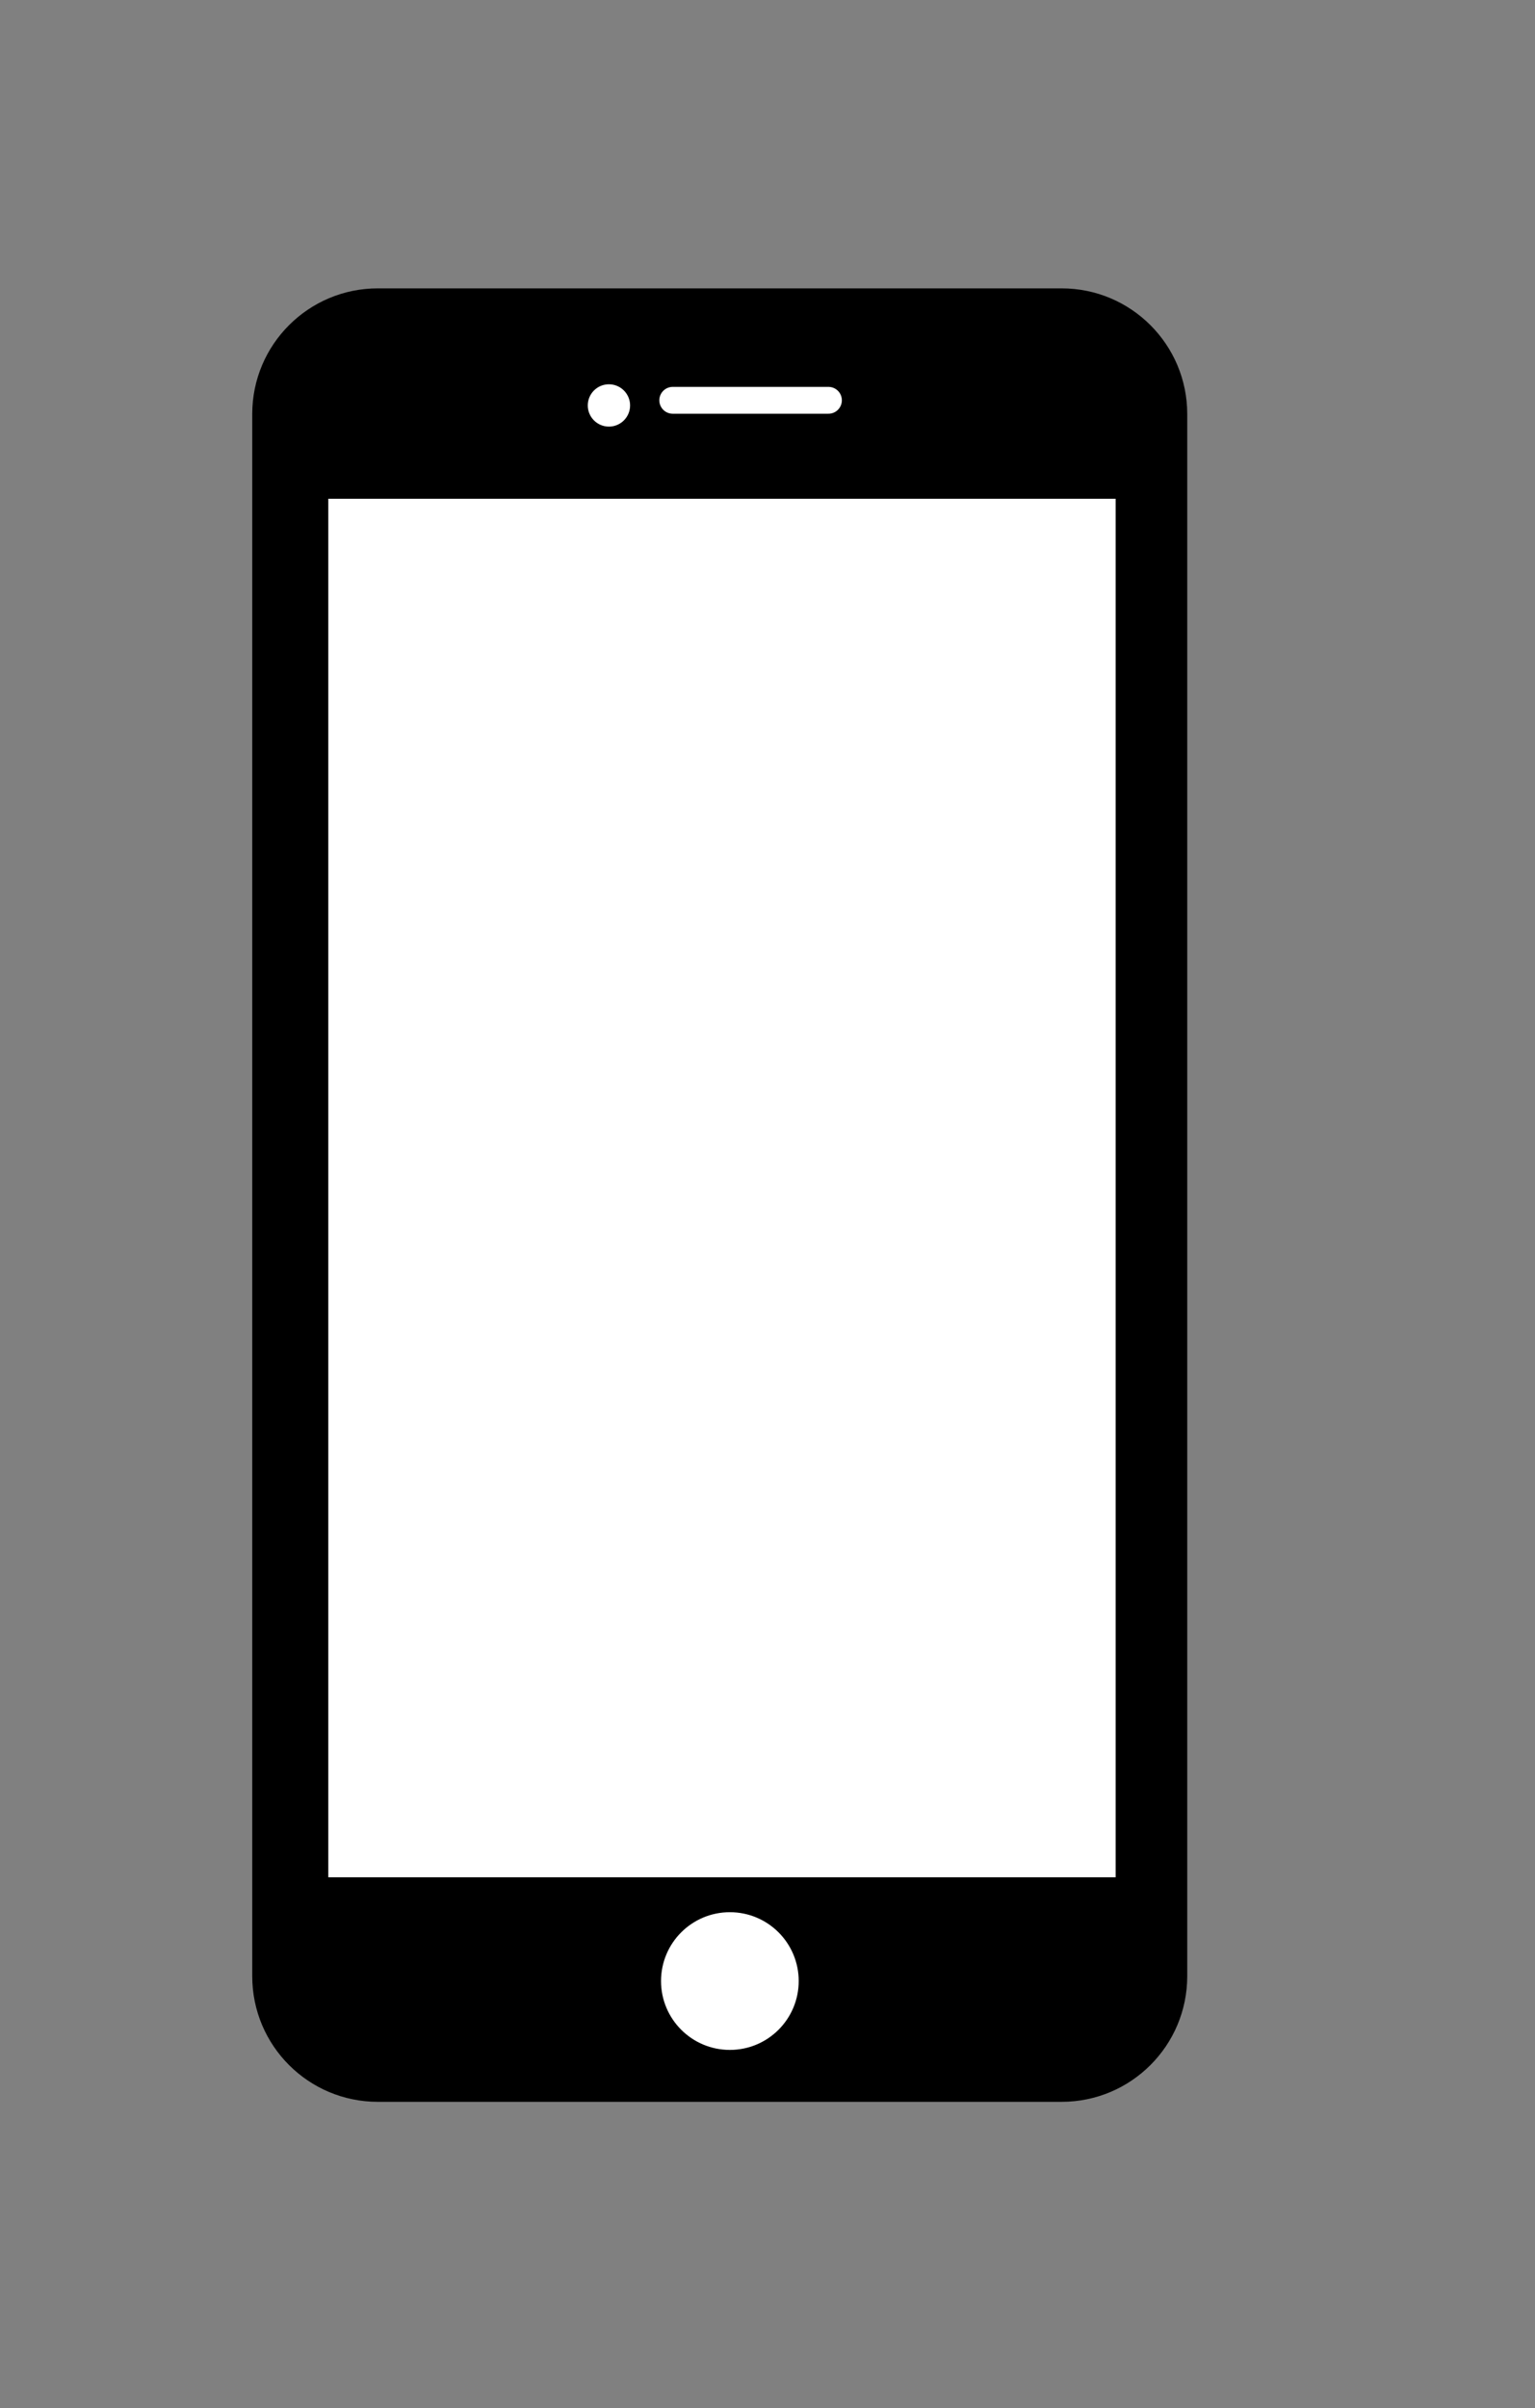
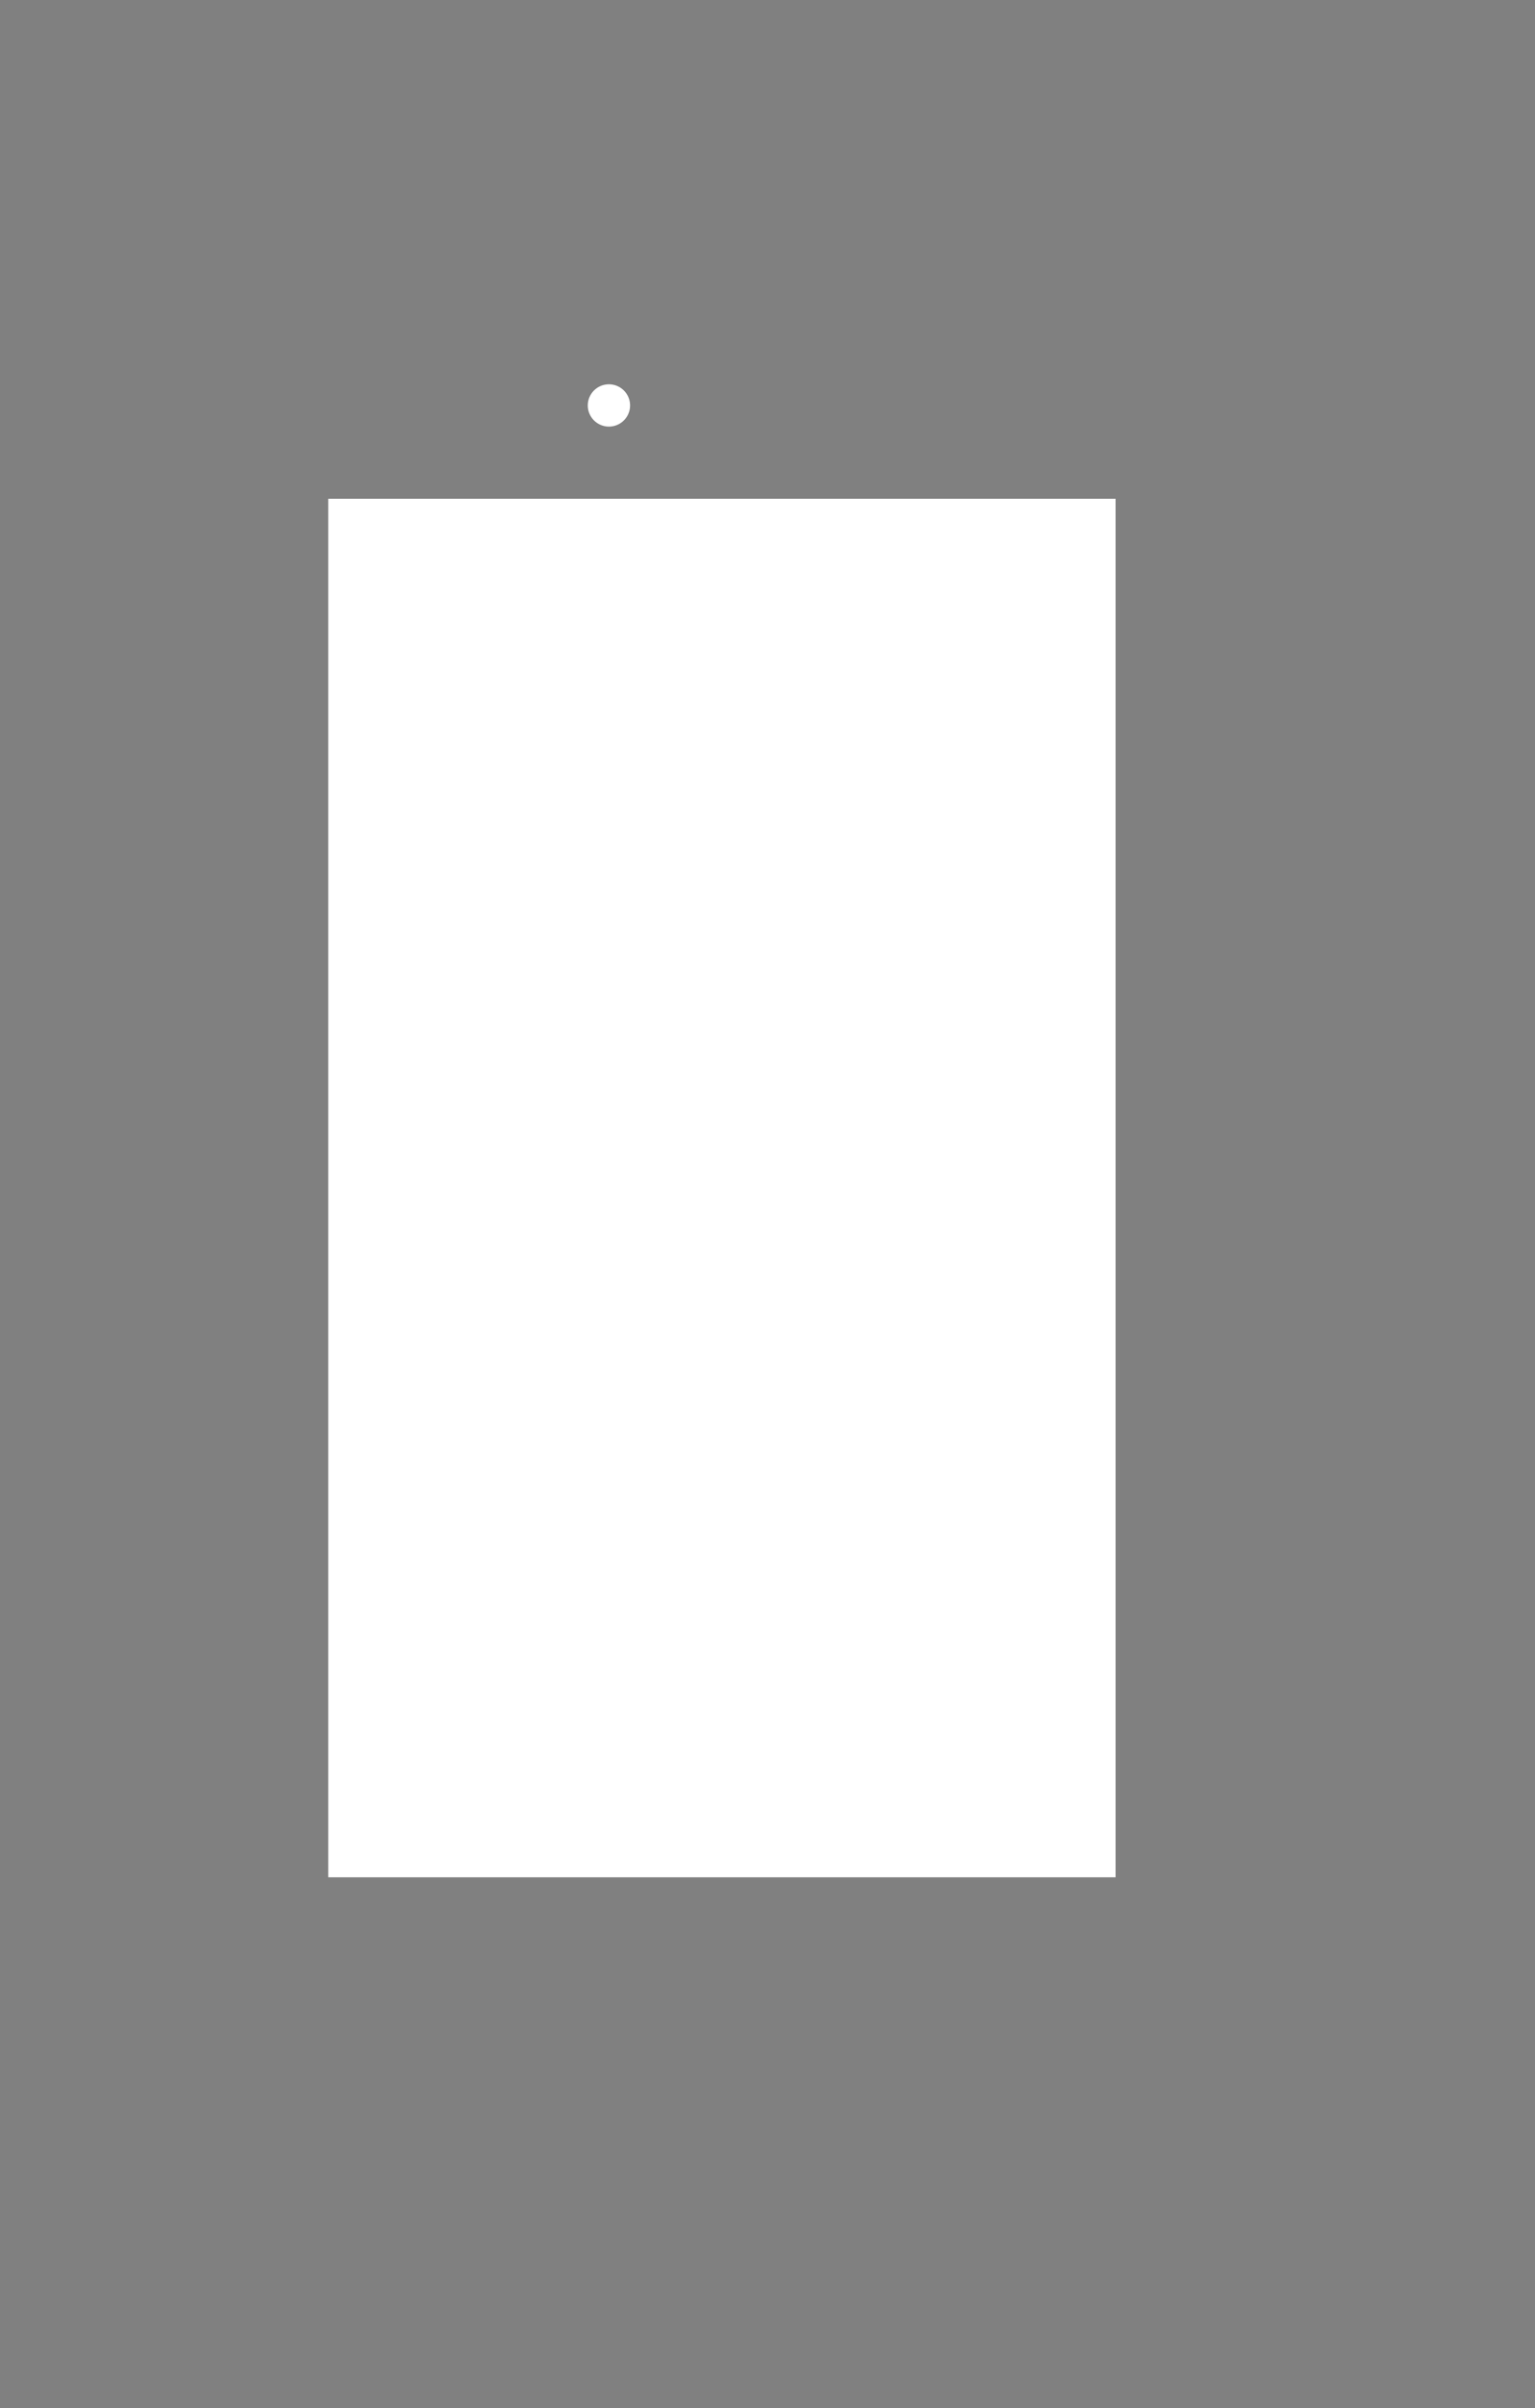
<svg xmlns="http://www.w3.org/2000/svg" version="1.1" id="Layer_1" x="0px" y="0px" width="57.143" height="89.61" viewBox="0 0 57.143 89.61" enable-background="new 0 0 57.143 89.61" xml:space="preserve">
  <rect x="0" y="0" width="57.143" height="89.61" fill="#808080" stroke="none" />
-   <path d="M39.521,78.208H14.065c-2.582,0-4.675-2.092-4.675-4.676V15.406c0-2.582,2.093-4.676,4.675-4.676h25.456 c2.583,0,4.676,2.094,4.676,4.676v58.126C44.197,76.116,42.104,78.208,39.521,78.208" />
  <rect x="12.221" y="18.559" fill="#FFFFFF" width="29.311" height="51.294" />
-   <line fill="none" stroke="#FFFFFF" stroke-width="0.999" stroke-linecap="round" stroke-miterlimit="10" x1="25.044" y1="14.895" x2="30.84" y2="14.895" />
  <path fill="#FFFFFF" d="M23.456,15.087c0,0.435-0.353,0.787-0.788,0.787s-0.787-0.353-0.787-0.787c0-0.436,0.352-0.788,0.787-0.788 S23.456,14.651,23.456,15.087" />
-   <path fill="#FFFFFF" d="M29.733,73.714c0,1.414-1.146,2.562-2.563,2.562c-1.415,0-2.562-1.148-2.562-2.562 c0-1.416,1.147-2.562,2.562-2.562C28.586,71.151,29.733,72.298,29.733,73.714" />
</svg>